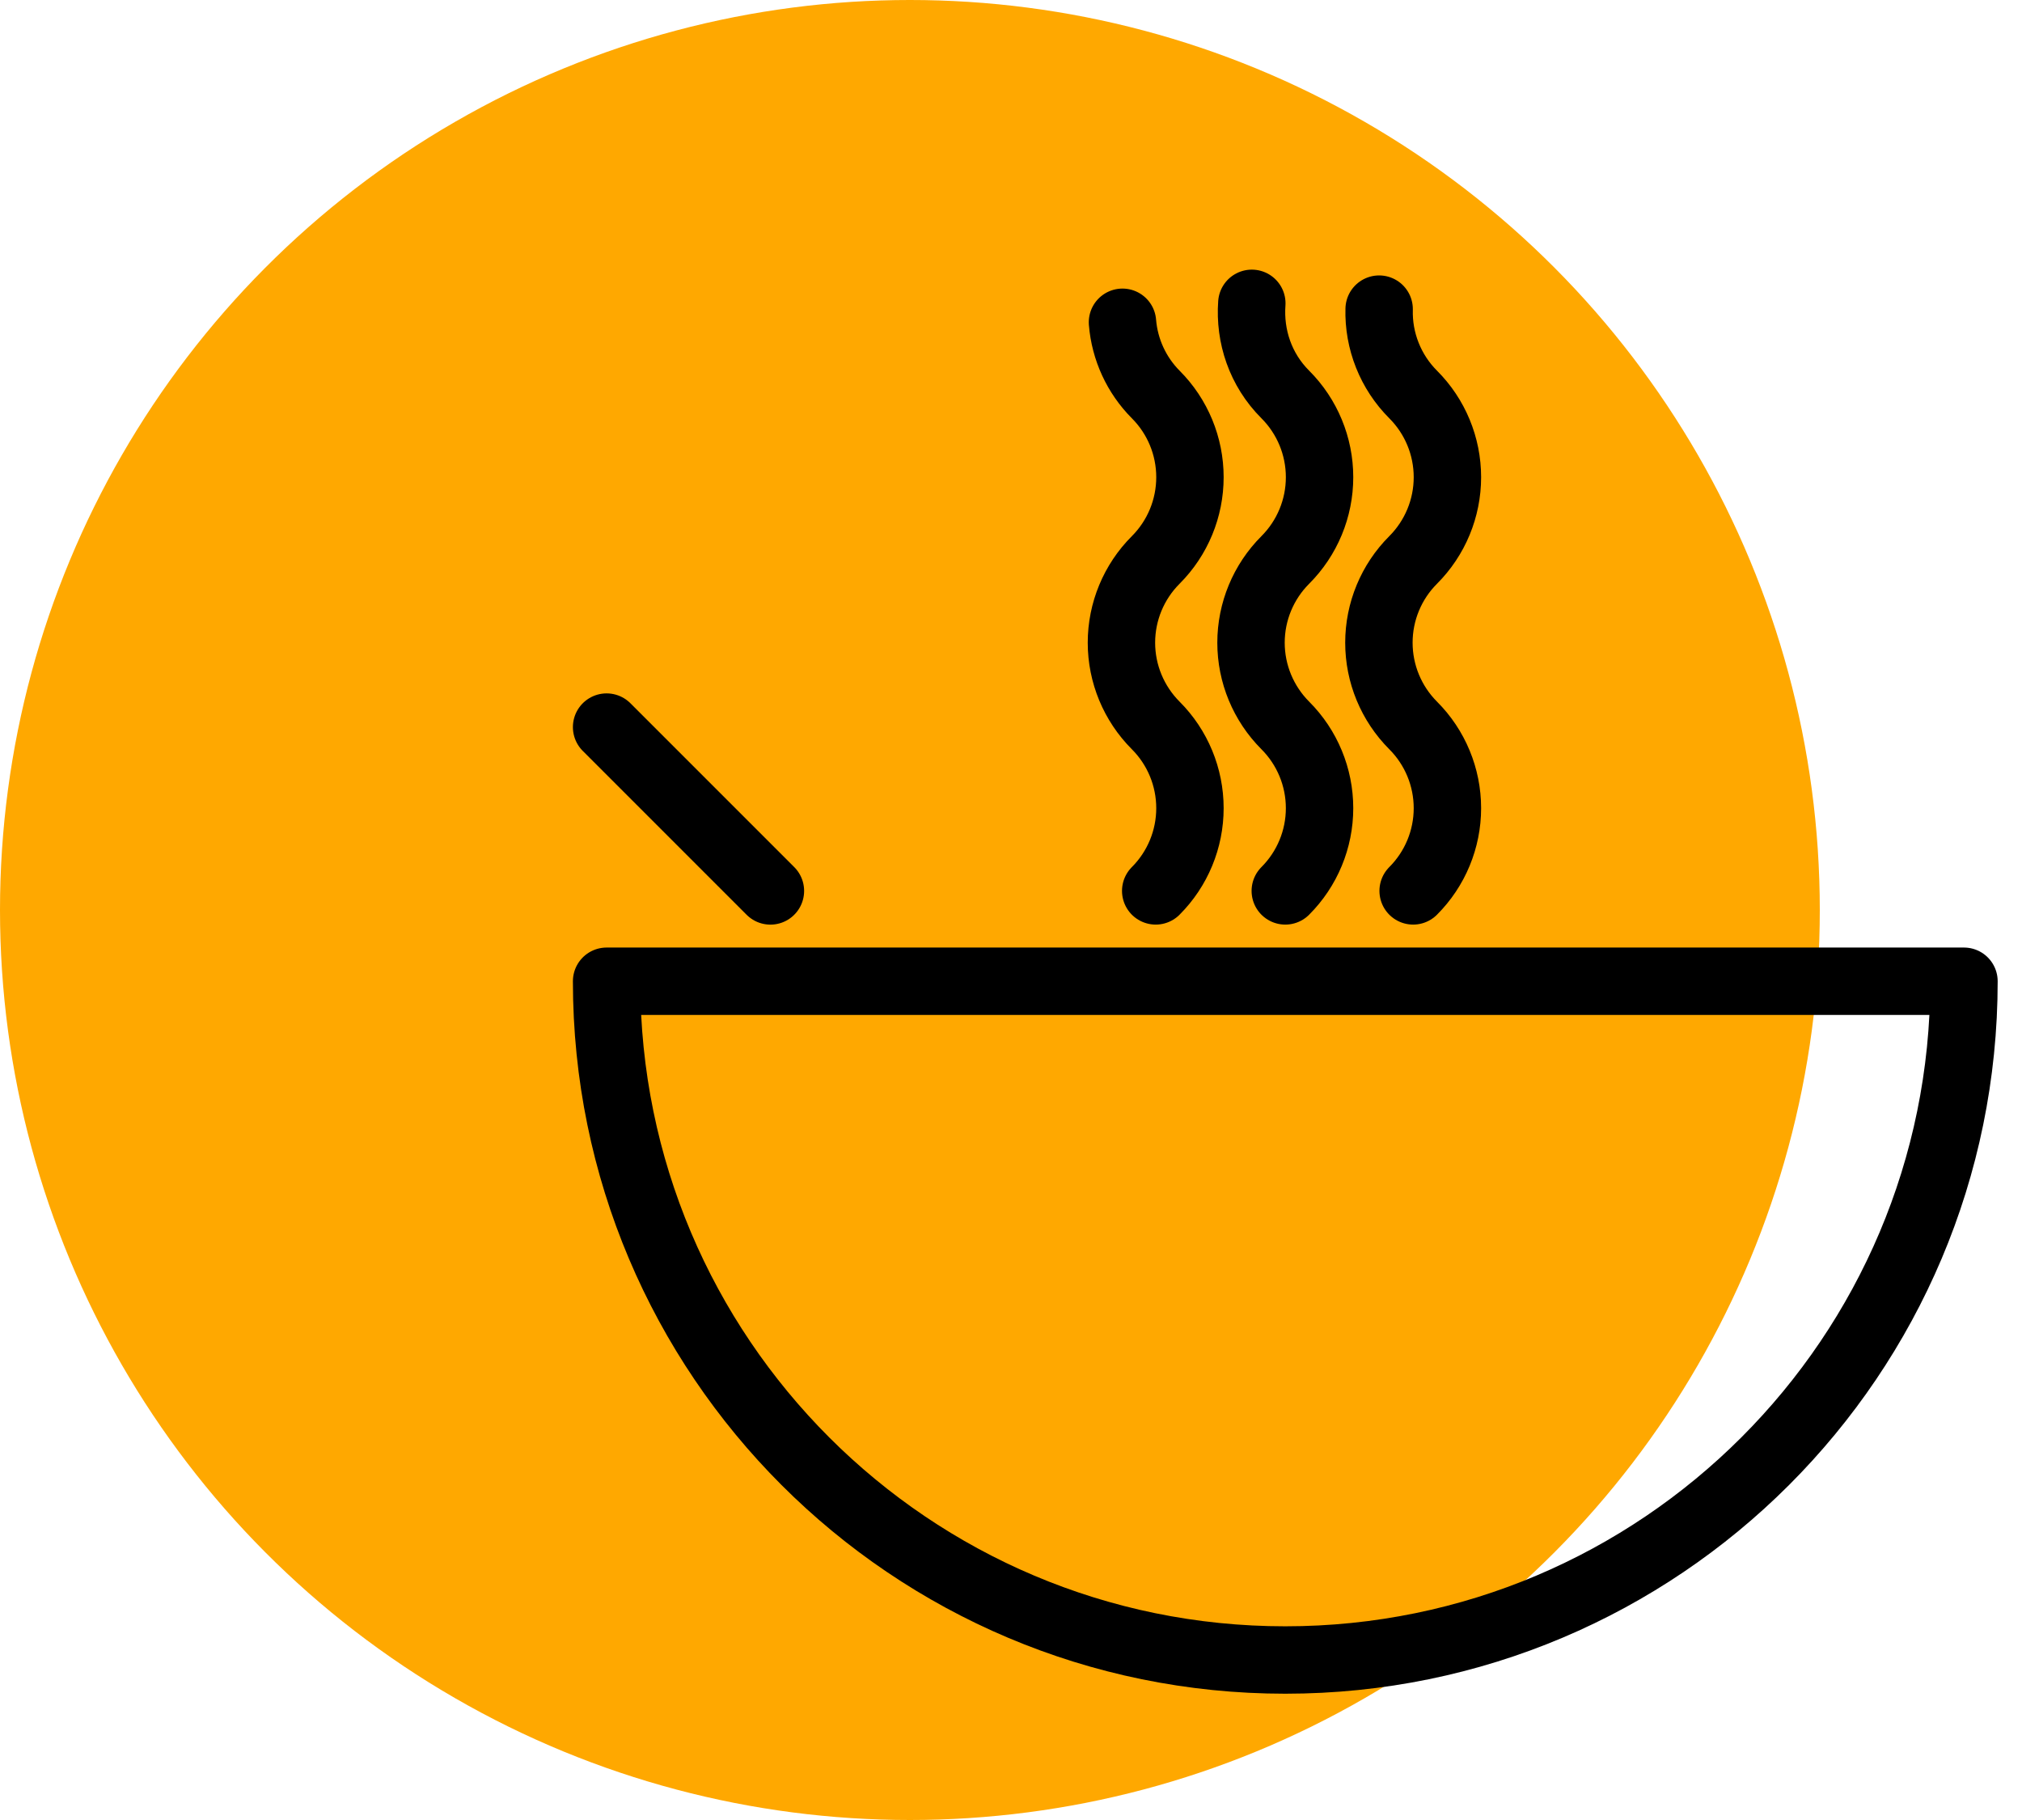
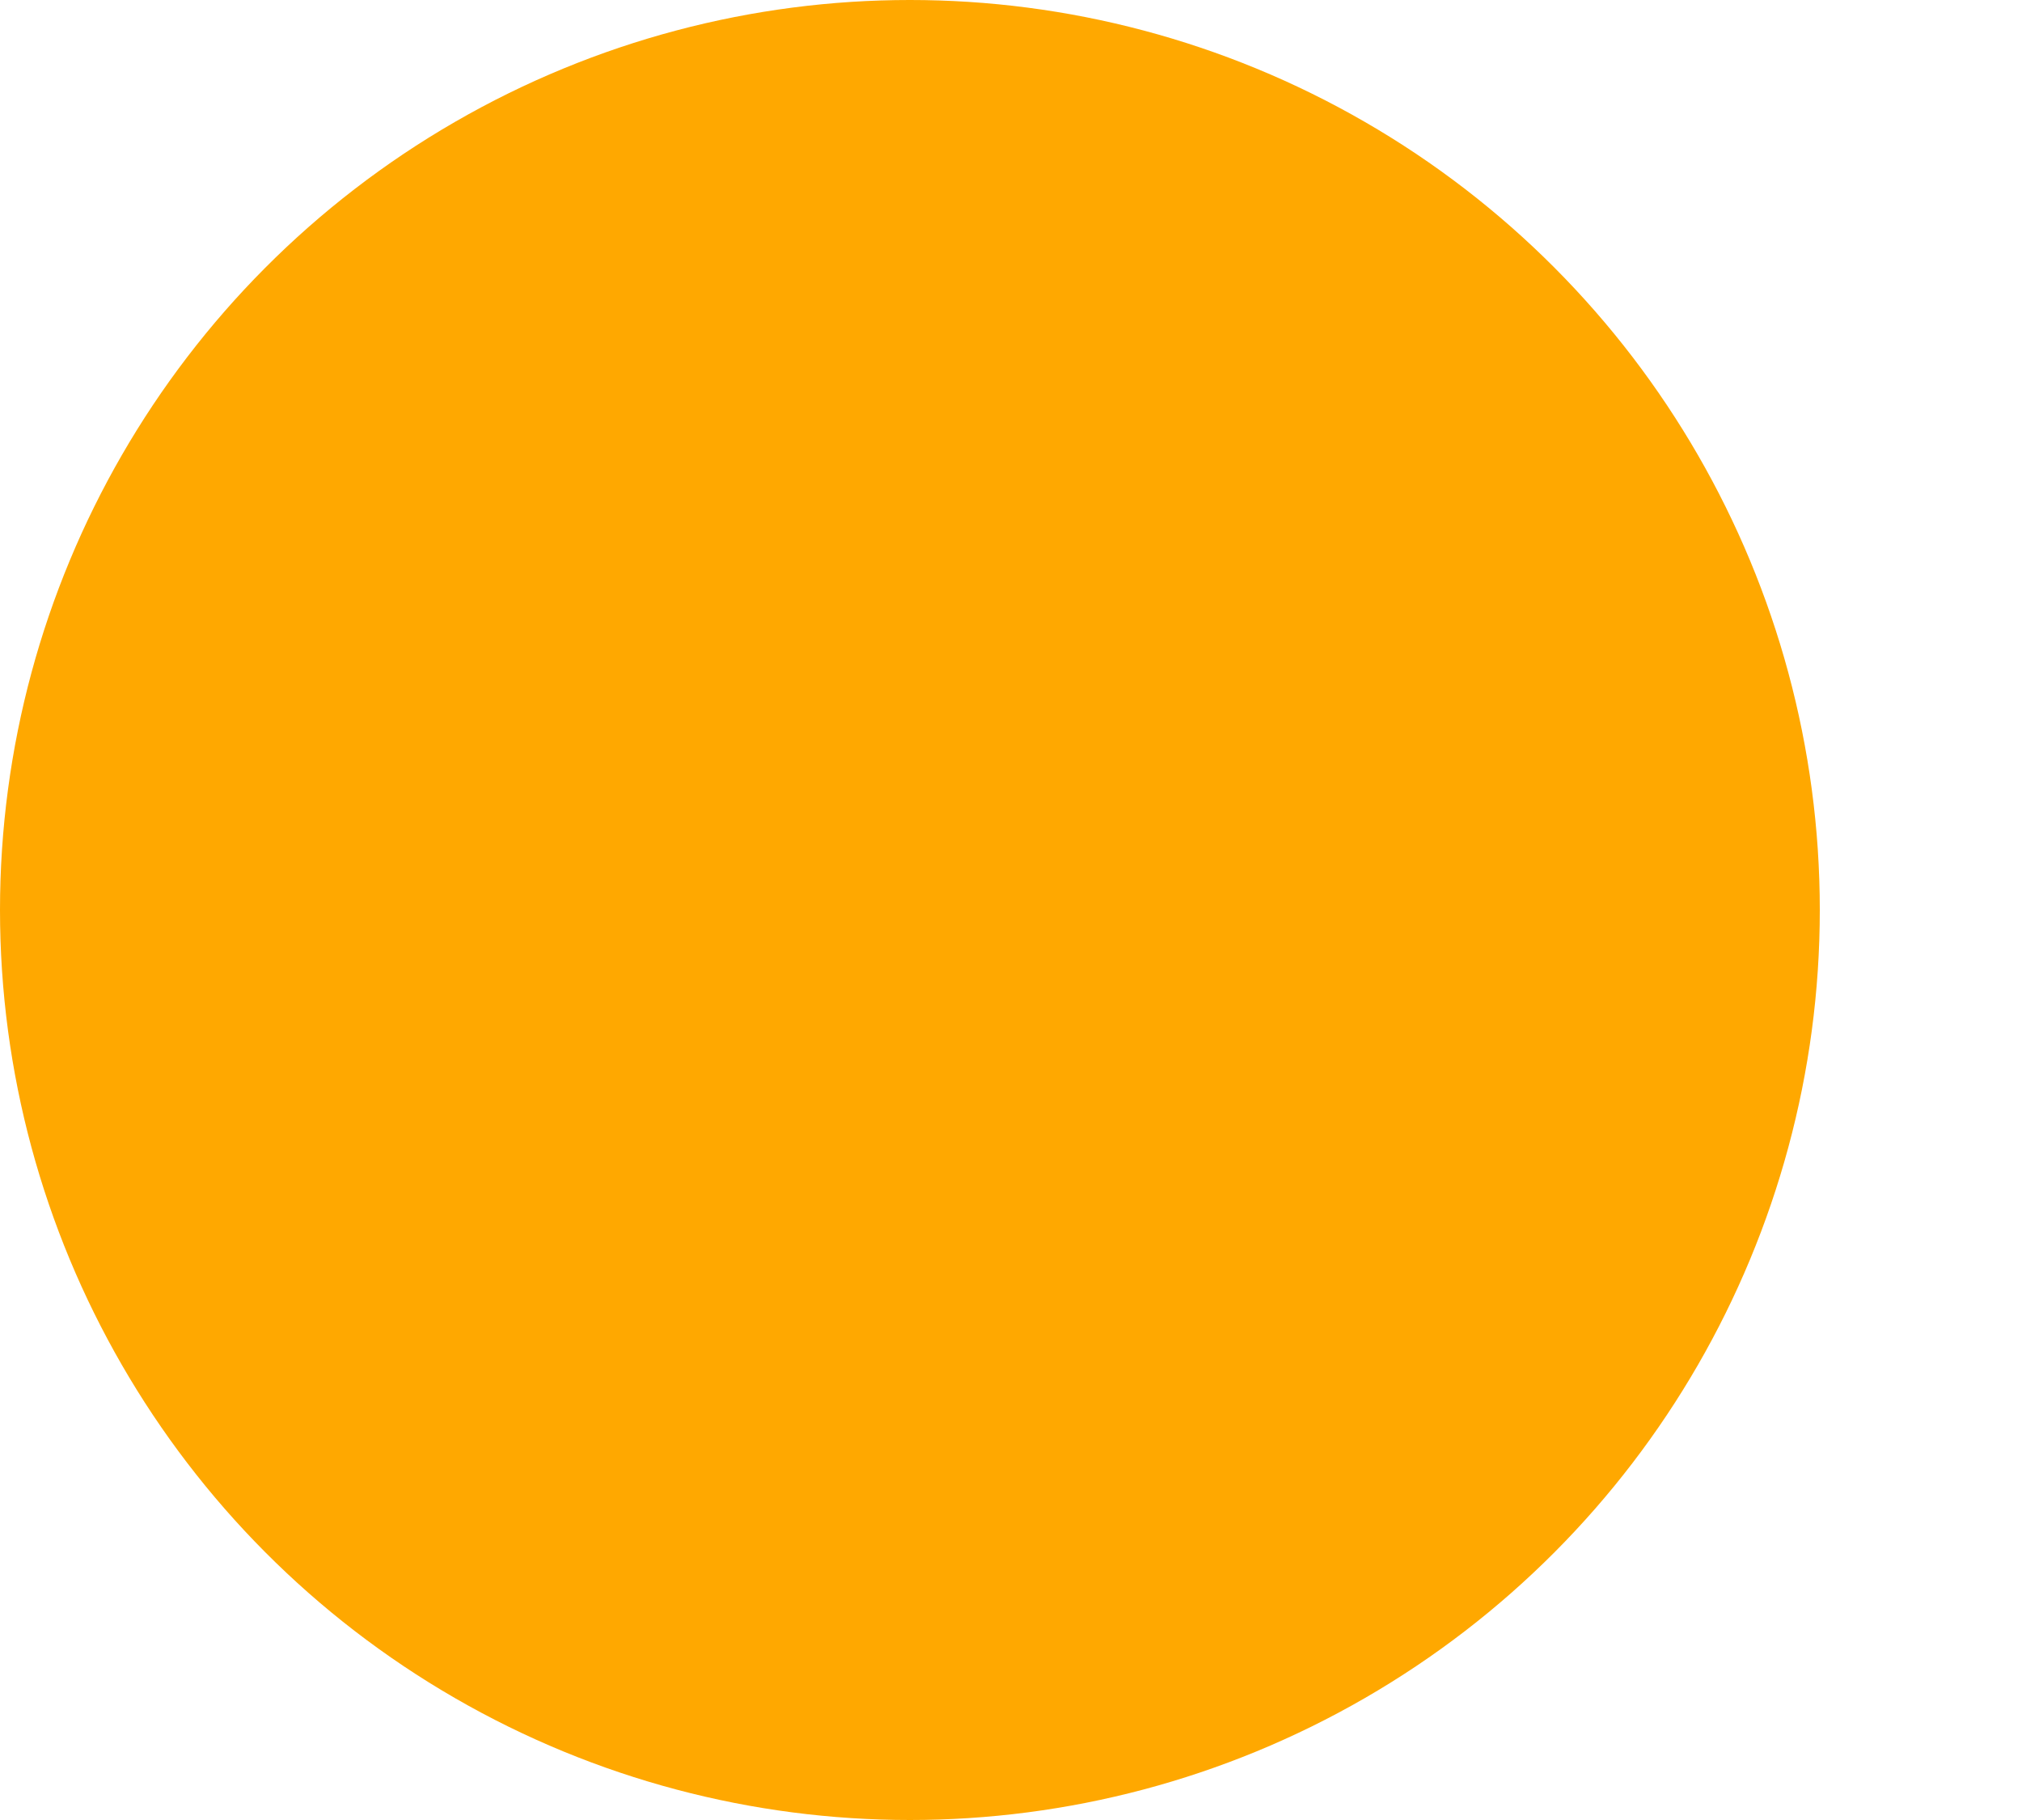
<svg xmlns="http://www.w3.org/2000/svg" width="60" height="54" viewBox="0 0 60 54" fill="none">
  <circle cx="27" cy="27" r="27" fill="#FFA800" />
-   <path d="M18 21.573L22.861 26.434M33.308 9.562C33.374 10.37 33.723 11.129 34.294 11.704C34.945 12.355 35.31 13.238 35.31 14.159C35.31 15.08 34.945 15.963 34.294 16.614C33.643 17.265 33.277 18.148 33.277 19.069C33.277 19.989 33.643 20.872 34.294 21.524C34.945 22.175 35.31 23.058 35.31 23.979C35.31 24.899 34.945 25.782 34.294 26.433M37.146 9C37.076 9.971 37.397 10.963 38.139 11.704C38.79 12.355 39.156 13.238 39.156 14.159C39.156 15.08 38.79 15.963 38.139 16.614C37.488 17.265 37.122 18.148 37.122 19.069C37.122 19.989 37.488 20.872 38.139 21.524C38.79 22.175 39.156 23.058 39.156 23.979C39.156 24.899 38.79 25.782 38.139 26.433M40.924 9.172C40.911 9.64 40.994 10.106 41.168 10.542C41.341 10.977 41.602 11.373 41.933 11.704C42.584 12.355 42.95 13.238 42.95 14.159C42.95 15.08 42.584 15.963 41.933 16.614C41.282 17.265 40.917 18.148 40.917 19.069C40.917 19.989 41.282 20.872 41.933 21.524C42.584 22.175 42.95 23.058 42.95 23.979C42.95 24.899 42.584 25.782 41.933 26.433M18 29.114C18 40.237 27.016 49.253 38.139 49.253C49.262 49.253 58.278 40.237 58.278 29.114H18Z" stroke="black" stroke-width="2" stroke-miterlimit="10" stroke-linecap="round" stroke-linejoin="round" />
</svg>